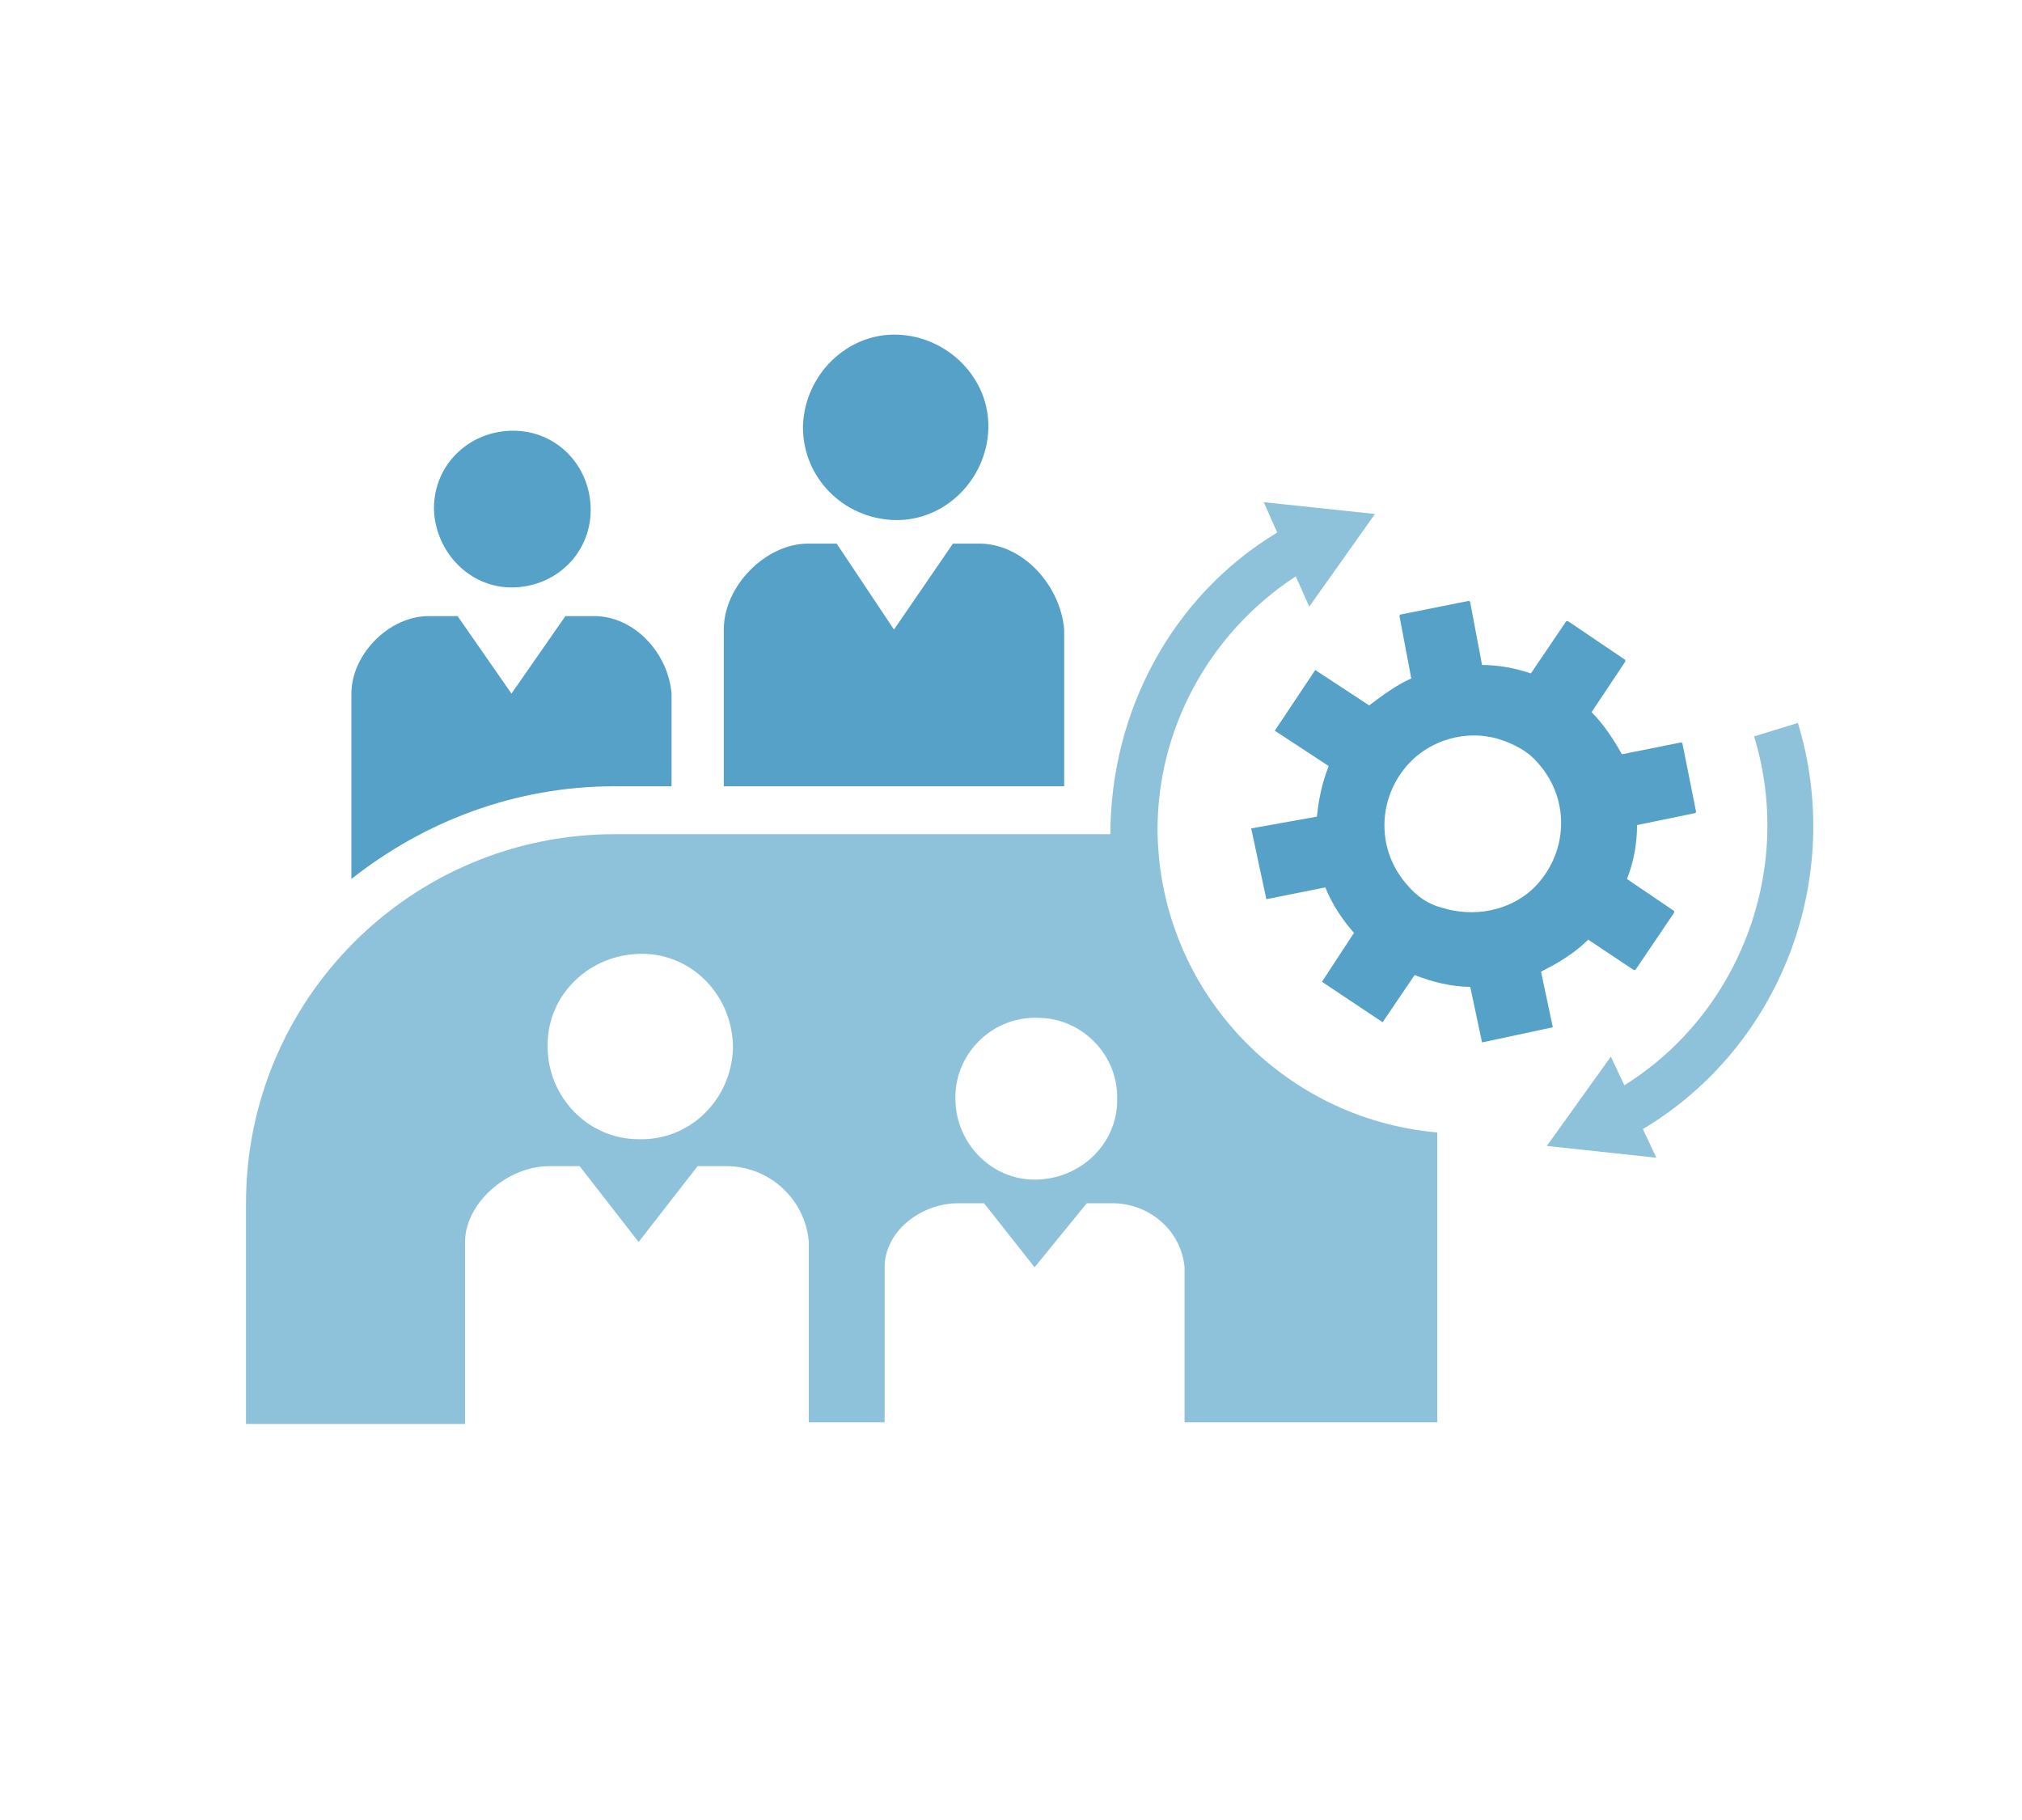
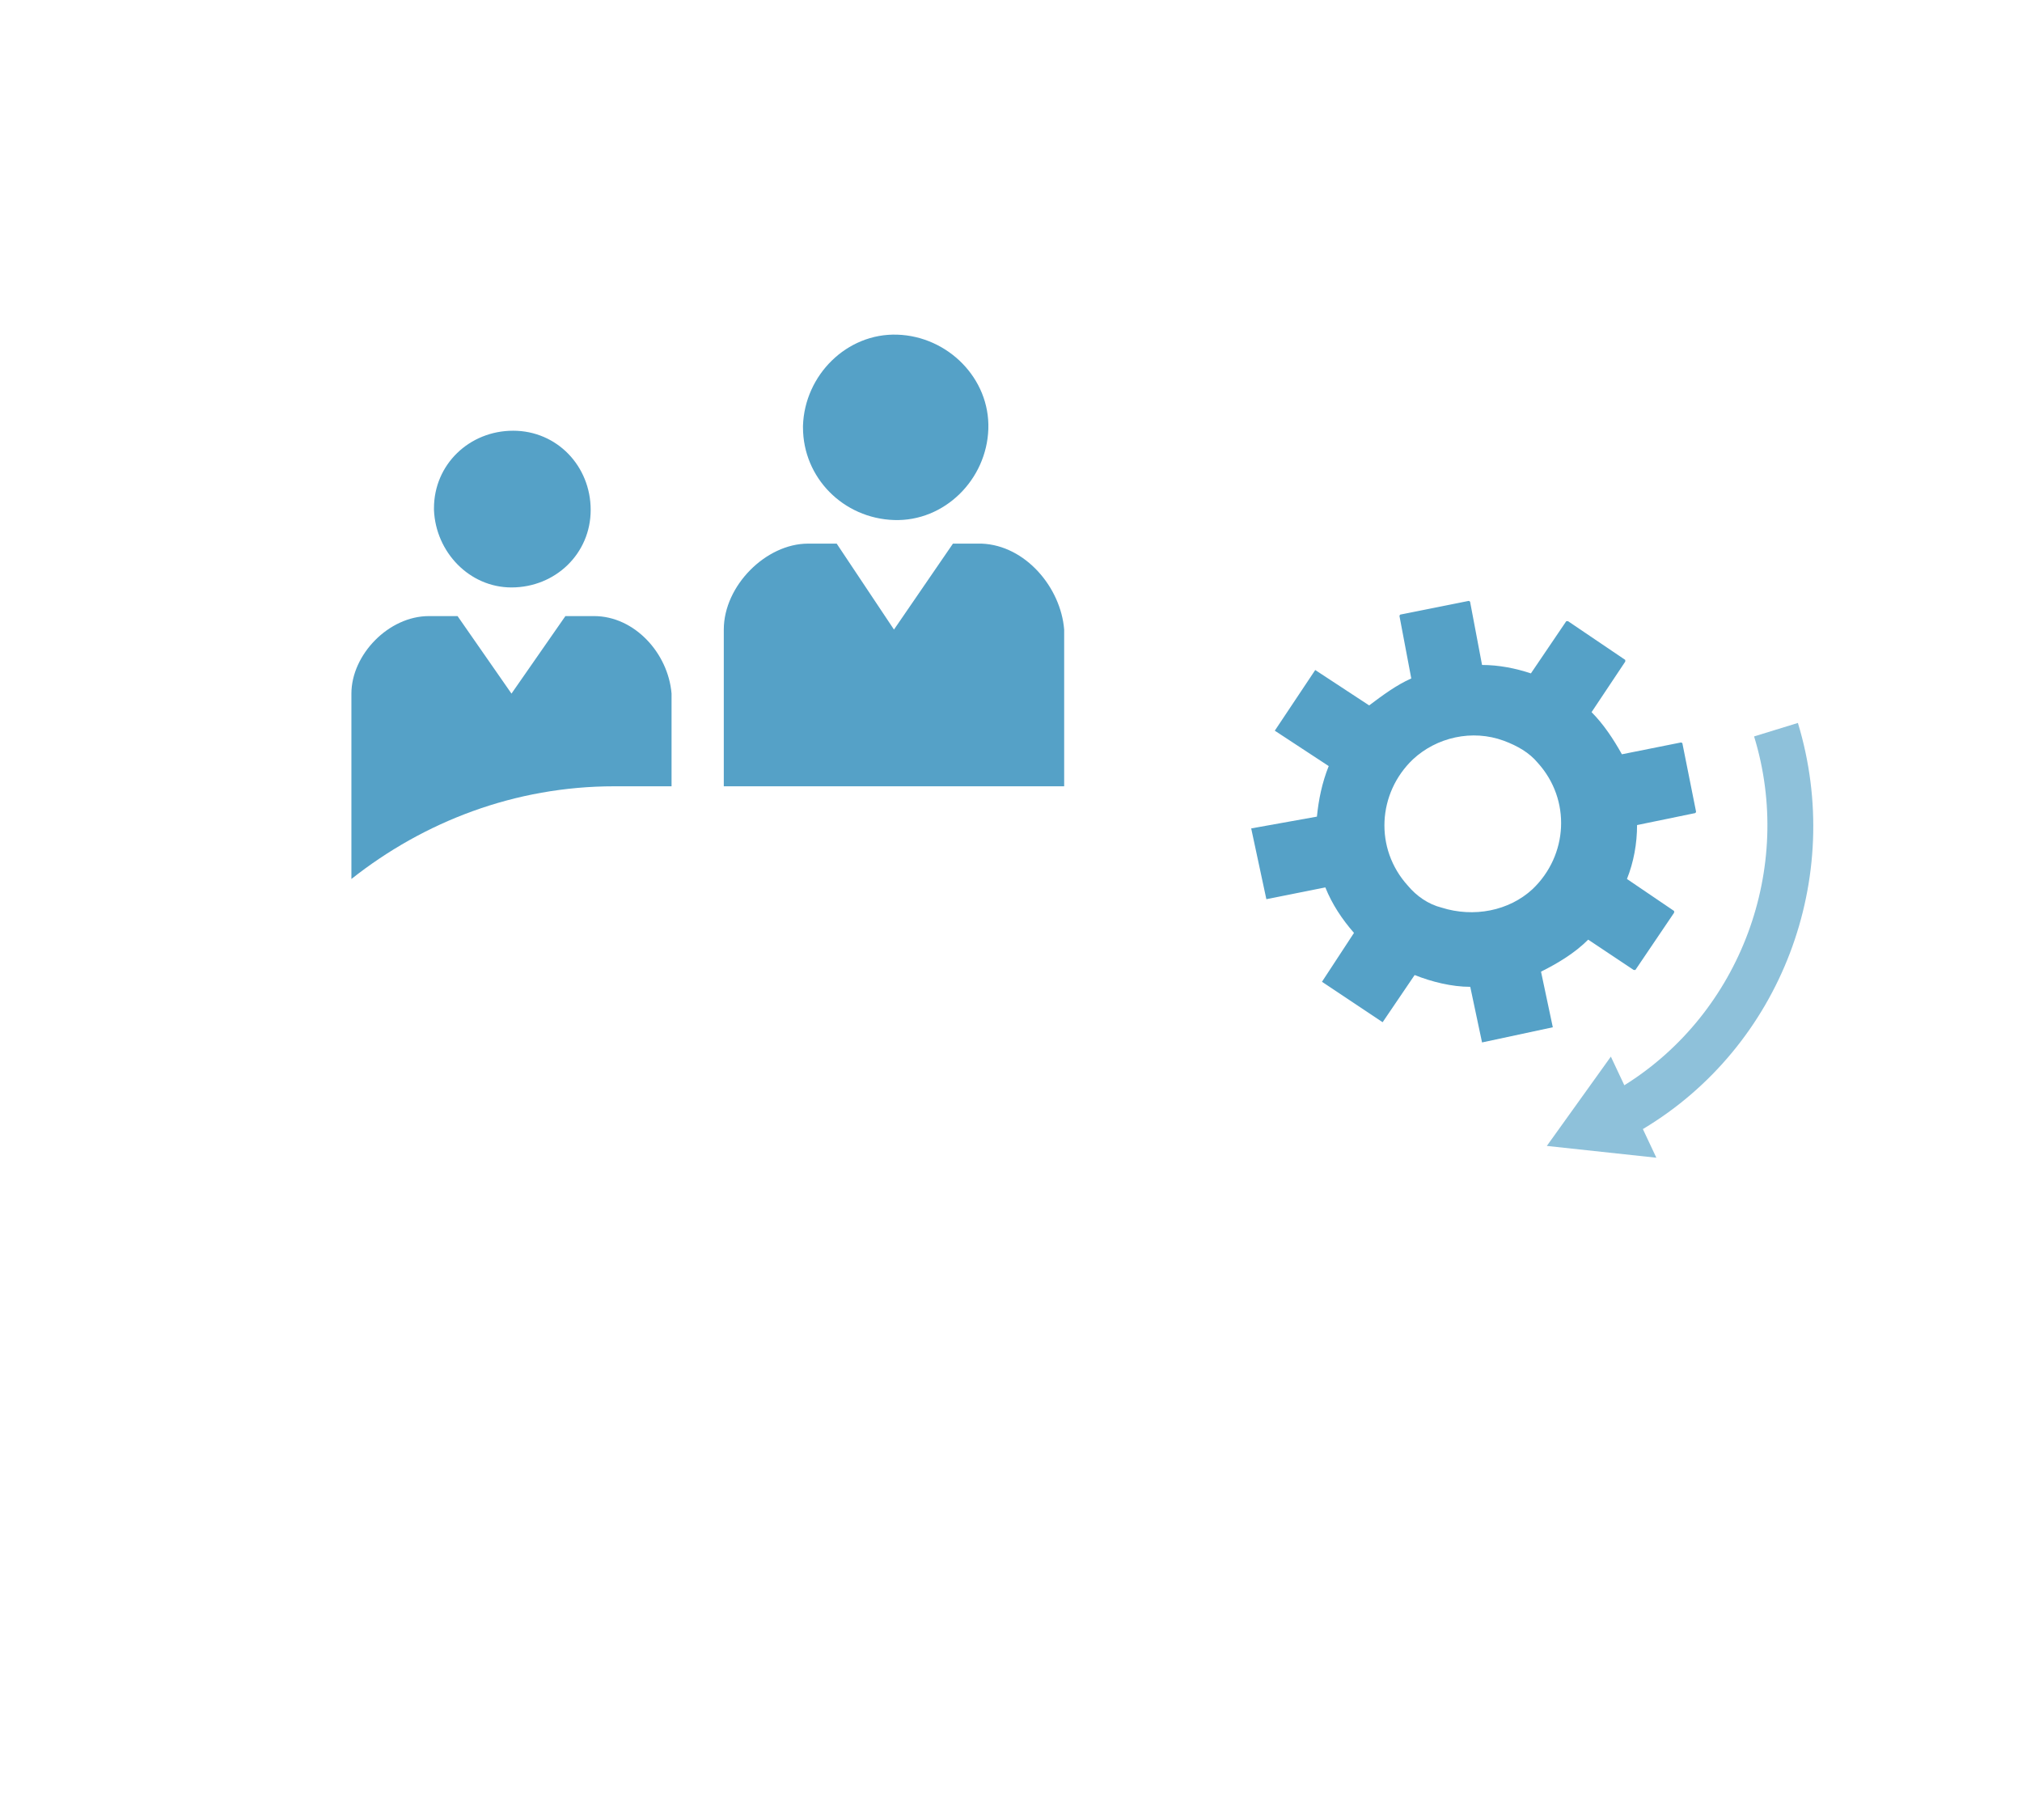
<svg xmlns="http://www.w3.org/2000/svg" version="1.1" id="Laag_1" x="0px" y="0px" viewBox="0 0 120 108" style="enable-background:new 0 0 120 108;" xml:space="preserve">
  <style type="text/css">
	.st0{fill:none;}
	.st1{fill:#55A1C7;}
	.st2{fill:#8EC1DA;}
</style>
  <g id="CEM_Rekendocenten" transform="translate(0 0.12)">
    <rect id="Rectangle_249" y="0.3" class="st0" width="120" height="108" />
  </g>
  <g id="Group_58_1_" transform="translate(-494.745 -726.241)">
    <g>
      <path class="st1" d="M547.8,757.1C547.8,757.1,547.8,757.1,547.8,757.1c3,0.1,5.5-2.4,5.6-5.4c0.1-3-2.4-5.5-5.4-5.6    c-3-0.1-5.5,2.4-5.6,5.4c0,0,0,0.1,0,0.1C542.4,754.6,544.8,757,547.8,757.1z" />
      <path class="st1" d="M525.1,761.1c2.6,0,4.7-2,4.7-4.6c0-2.6-2-4.7-4.6-4.7c-2.6,0-4.7,2-4.7,4.6c0,0,0,0,0,0.1    C520.6,759,522.6,761.1,525.1,761.1z" />
    </g>
    <g>
      <path class="st1" d="M557.9,772.9v-9.3c-0.2-2.5-2.3-5-4.9-5.1h-1.7l-3.5,5.1l-3.4-5.1h-1.7c-2.5,0-5,2.5-5,5.1v9.3H557.9z" />
    </g>
    <g>
      <path class="st1" d="M531.2,772.9h3.4v-5.5c-0.2-2.4-2.2-4.6-4.6-4.6h-1.7l-3.2,4.6l-3.2-4.6h-1.7c-2.4,0-4.6,2.3-4.6,4.6v11    C519.9,775,525.3,772.9,531.2,772.9z" />
    </g>
    <path id="Path_77_1_" class="st1" d="M569,775.4l0.9,4.2l3.5-0.7c0.4,1,1,1.9,1.7,2.7l-1.9,2.9l3.6,2.4l1.9-2.8   c1,0.4,2.2,0.7,3.3,0.7l0.7,3.3l4.2-0.9l-0.7-3.3c1-0.5,2-1.1,2.8-1.9l2.7,1.8c0,0,0.1,0,0.1,0l2.3-3.4c0,0,0-0.1,0-0.1l-2.8-1.9   c0.4-1,0.6-2.1,0.6-3.2l3.4-0.7c0.1,0,0.1-0.1,0.1-0.1l-0.8-4c0-0.1-0.1-0.1-0.1-0.1l-3.5,0.7c-0.5-0.9-1.1-1.8-1.8-2.5l2-3   c0,0,0-0.1,0-0.1l-3.4-2.3c0,0-0.1,0-0.1,0l-2.1,3.1c-0.9-0.3-1.9-0.5-2.9-0.5l-0.7-3.7c0-0.1-0.1-0.1-0.1-0.1l-4,0.8   c-0.1,0-0.1,0.1-0.1,0.1l0.7,3.7c-0.9,0.4-1.7,1-2.5,1.6l-3.2-2.1l-2.4,3.6l3.2,2.1c-0.4,1-0.6,2-0.7,3L569,775.4z M586,771.5   c2,2.2,1.8,5.5-0.3,7.5c-1.4,1.3-3.5,1.7-5.4,1.1c-0.8-0.2-1.5-0.7-2-1.3c-2-2.2-1.8-5.5,0.3-7.5c1.4-1.3,3.5-1.8,5.4-1.1   C584.8,770.5,585.5,770.9,586,771.5L586,771.5z" />
  </g>
  <g>
-     <path class="st2" d="M68.7,49.5L68.7,49.5c-0.1-6.1,3-11.9,8.2-15.3l0.8,1.8l3.9-5.5L75,29.8l0.8,1.8c-6.3,3.8-9.9,10.7-9.9,17.9   H36.5c-12.1,0-21.9,9.8-21.9,21.9v13.1h13V73.7c0-2.3,2.5-4.5,5-4.5h1.8l3.5,4.5l3.5-4.5h1.7c2.6,0,4.7,2,4.9,4.5v10.7h4.5v-9.2   c0-2.1,2.1-3.8,4.4-3.8h1.5l3,3.8l3.1-3.8H66c2.2,0,4.1,1.6,4.3,3.8v9.2h15V67.2C76.1,66.4,68.9,58.8,68.7,49.5z M37.9,67.6   c-3,0-5.4-2.5-5.4-5.5c0,0,0-0.1,0-0.1c0-3,2.5-5.4,5.6-5.4c3,0,5.4,2.5,5.4,5.6C43.4,65.3,40.9,67.7,37.9,67.6z M61.4,70   c-2.6,0-4.7-2.2-4.7-4.8c0,0,0-0.1,0-0.1c0-2.6,2.2-4.8,4.9-4.7c2.6,0,4.8,2.2,4.7,4.9C66.3,67.9,64.1,70,61.4,70z" />
    <path class="st2" d="M106.7,42.9l-2.6,0.8c2.4,7.8-0.8,16.4-7.7,20.7l-0.8-1.7L91.8,68l6.5,0.7L97.5,67   C105.7,62.1,109.5,52.1,106.7,42.9z" />
  </g>
</svg>